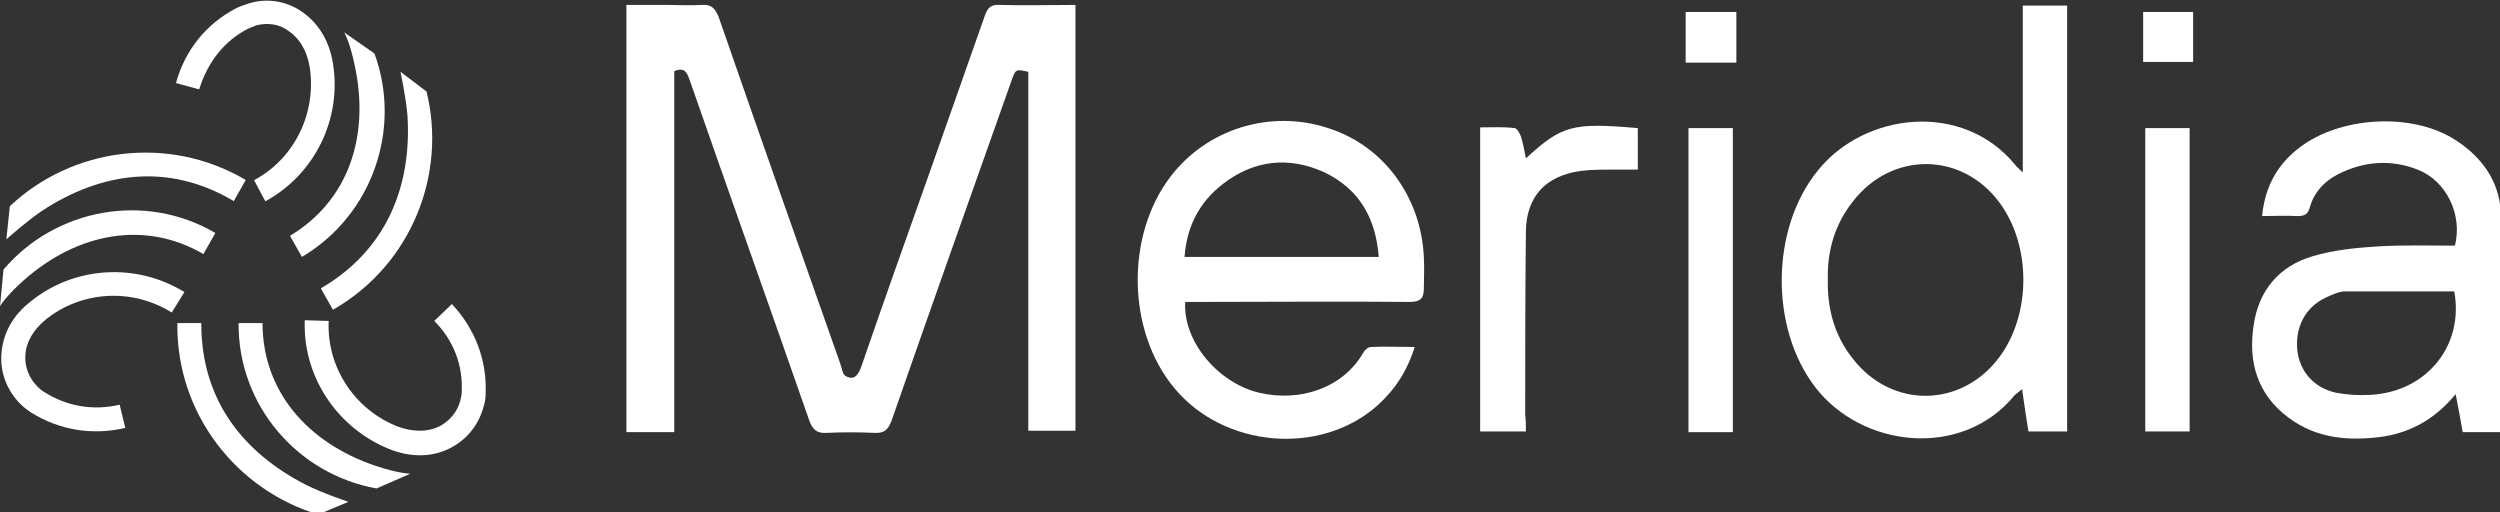
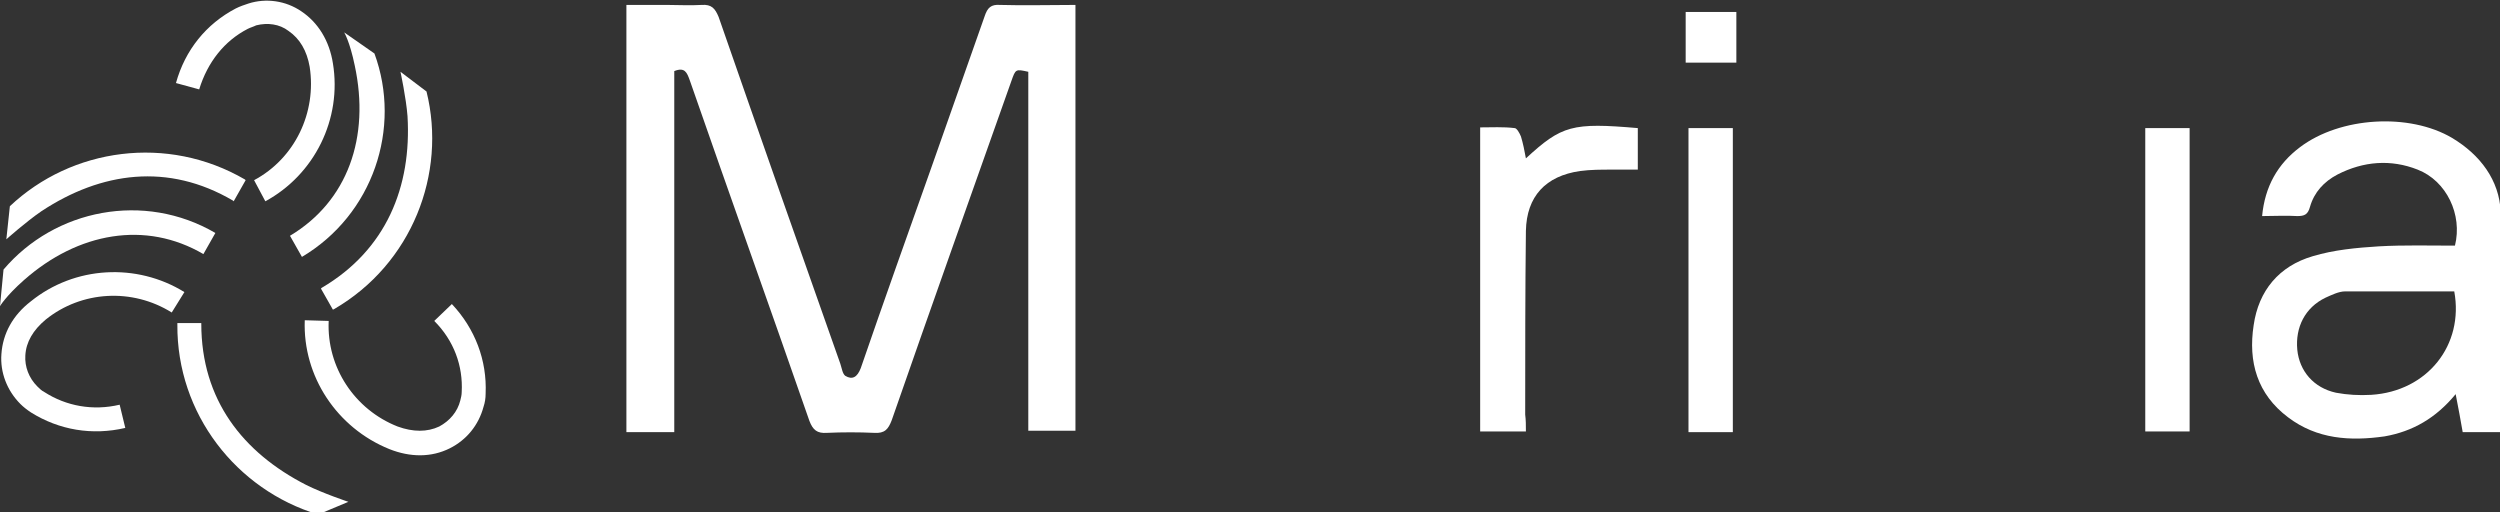
<svg xmlns="http://www.w3.org/2000/svg" width="205" height="42" viewBox="0 0 205 42" fill="none">
  <rect x="0" y="0" width="205" height="42" fill="#333333" stroke="none" />
  <g clip-path="url(#clip0_1671_5939)">
    <path d="M88.187 0.404V35.321H84.32V5.887C83.281 5.656 83.281 5.656 82.935 6.637C79.645 15.929 76.355 25.163 73.123 34.455C72.835 35.206 72.546 35.552 71.68 35.494C70.411 35.436 69.083 35.436 67.814 35.494C67.006 35.552 66.659 35.263 66.371 34.513C63.139 25.221 59.791 15.871 56.559 6.579C56.329 5.945 56.156 5.483 55.29 5.829V35.436H51.365V0.404C52.462 0.404 53.616 0.404 54.713 0.404C55.636 0.404 56.559 0.462 57.541 0.404C58.349 0.346 58.637 0.693 58.926 1.385C62.215 10.85 65.563 20.373 68.91 29.838C69.026 30.184 69.083 30.646 69.314 30.819C69.891 31.166 70.295 30.935 70.584 30.184C72.489 24.644 74.451 19.161 76.413 13.62C77.856 9.523 79.299 5.425 80.742 1.327C80.972 0.635 81.261 0.346 82.011 0.404C83.974 0.462 86.051 0.404 88.187 0.404Z" fill="white" />
-     <path d="M165.87 0.462H169.506V35.379H166.332C166.159 34.282 165.985 33.185 165.812 31.916C165.524 32.147 165.351 32.262 165.178 32.435C160.849 37.687 152.654 36.706 148.844 31.743C145.093 26.837 145.208 18.699 149.075 13.967C152.884 9.234 160.907 8.253 165.235 13.505C165.351 13.678 165.524 13.794 165.87 14.14V7.214V0.462ZM149.883 22.912C149.826 25.279 150.403 27.472 151.903 29.376C155.078 33.532 160.849 33.474 163.966 29.261C166.563 25.74 166.563 20.142 163.966 16.622C160.849 12.409 155.078 12.409 151.903 16.564C150.46 18.411 149.826 20.546 149.883 22.912Z" fill="white" />
-     <path d="M97.19 24.702C96.959 27.934 99.845 31.396 103.25 32.204C106.713 33.012 110.176 31.743 111.792 28.915C111.907 28.684 112.196 28.453 112.427 28.453C113.581 28.395 114.678 28.453 116.005 28.453C115.37 30.473 114.331 32.031 112.889 33.301C108.214 37.399 100.365 36.706 96.325 31.858C92.4 27.183 92.285 19.334 95.978 14.486C98.979 10.562 104.174 8.946 108.906 10.504C113.466 11.947 116.524 16.16 116.755 21.066C116.813 21.931 116.755 22.797 116.755 23.663C116.755 24.471 116.467 24.759 115.601 24.759C109.83 24.702 104.116 24.759 98.345 24.759H97.19V24.702ZM113.062 21.123C112.831 17.949 111.503 15.525 108.618 14.14C105.732 12.812 102.846 13.101 100.307 15.063C98.345 16.564 97.306 18.584 97.133 21.066H113.062V21.123Z" fill="white" />
    <path d="M205 35.436H201.941C201.768 34.455 201.595 33.474 201.364 32.32C199.748 34.282 197.843 35.379 195.535 35.783C192.707 36.187 189.994 36.014 187.628 34.224C185.089 32.32 184.338 29.665 184.8 26.664C185.204 23.836 186.878 21.816 189.648 21.008C191.379 20.488 193.226 20.315 195.073 20.2C197.151 20.084 199.229 20.142 201.306 20.142C201.941 17.603 200.614 14.832 198.247 13.909C196.054 13.043 193.803 13.216 191.668 14.313C190.571 14.89 189.763 15.756 189.417 16.968C189.244 17.603 188.955 17.718 188.378 17.718C187.455 17.66 186.531 17.718 185.493 17.718C185.723 15.294 186.762 13.447 188.609 12.062C191.899 9.581 197.555 9.234 201.075 11.312C203.384 12.697 204.942 14.775 205.058 17.372C205.115 23.316 205 29.319 205 35.436ZM201.249 23.894C198.247 23.894 195.304 23.894 192.303 23.894C191.783 23.894 191.206 24.182 190.687 24.413C189.013 25.221 188.205 26.837 188.378 28.684C188.551 30.415 189.706 31.8 191.553 32.204C192.476 32.377 193.457 32.435 194.438 32.377C199.055 32.089 202.057 28.28 201.249 23.894Z" fill="white" />
    <path d="M125.124 35.379H121.373V10.446C122.296 10.446 123.277 10.389 124.201 10.504C124.374 10.504 124.605 10.908 124.72 11.197C124.893 11.774 125.009 12.351 125.124 12.986C128.067 10.273 128.933 10.042 134.3 10.504V13.909C133.608 13.909 132.858 13.909 132.165 13.909C131.299 13.909 130.434 13.909 129.568 14.024C126.74 14.428 125.182 16.102 125.124 18.93C125.066 23.951 125.066 28.972 125.066 33.993C125.124 34.455 125.124 34.859 125.124 35.379Z" fill="white" />
    <path d="M179.548 10.504H175.912V35.379H179.548V10.504Z" fill="white" />
    <path d="M142.092 10.504H138.456V35.436H142.092V10.504Z" fill="white" />
-     <path d="M179.837 0.981H175.739V5.079H179.837V0.981Z" fill="white" />
    <path d="M142.381 0.981H138.225V5.136H142.381V0.981Z" fill="white" />
    <path d="M23.778 19.334L24.759 21.066C30.589 17.603 32.955 10.504 30.704 4.386L28.222 2.655C28.222 2.655 28.684 3.405 29.088 5.367C30.358 11.254 28.511 16.506 23.778 19.334Z" fill="white" />
    <path d="M26.375 23.605L26.317 23.663L27.299 25.394L27.414 25.336C33.763 21.643 36.648 14.255 34.974 7.503L32.839 5.887C32.839 5.887 33.301 8.022 33.416 9.523C33.763 15.294 31.685 20.488 26.375 23.605Z" fill="white" />
    <path d="M20.316 2.366C20.546 2.251 20.777 2.193 21.008 2.078C21.931 1.847 22.913 1.962 23.663 2.539C24.586 3.174 25.163 4.155 25.394 5.483C25.971 9.234 24.182 12.986 20.835 14.775L21.758 16.506C25.798 14.313 28.049 9.754 27.299 5.194C27.01 3.347 26.087 1.847 24.702 0.923C23.432 0.058 21.816 -0.173 20.373 0.289C20.027 0.404 19.681 0.519 19.334 0.693C16.91 1.962 15.179 4.098 14.429 6.81L16.333 7.33C17.026 5.079 18.411 3.347 20.316 2.366Z" fill="white" />
    <path d="M16.679 20.835L17.66 19.103C11.831 15.698 4.502 17.141 0.289 22.104L0 25.106C0 25.106 0.462 24.298 1.962 22.97C6.406 19.046 11.947 18.064 16.679 20.835Z" fill="white" />
    <path d="M19.103 16.448L19.161 16.506L20.142 14.775L20.085 14.717C13.736 11.023 5.887 12.12 0.808 16.91L0.52 19.623C0.52 19.623 2.136 18.18 3.405 17.314C8.311 14.082 13.794 13.332 19.103 16.448Z" fill="white" />
    <path d="M3.636 32.147C3.405 32.031 3.232 31.858 3.059 31.685C2.366 30.992 2.02 30.069 2.078 29.146C2.136 28.049 2.713 27.068 3.752 26.202C6.695 23.836 10.85 23.605 14.082 25.625L15.121 23.951C11.197 21.527 6.118 21.816 2.54 24.702C1.039 25.856 0.231 27.356 0.116 29.03C0 30.531 0.577 32.031 1.674 33.128C1.905 33.359 2.193 33.59 2.54 33.82C4.848 35.263 7.561 35.725 10.273 35.09L9.812 33.186C7.618 33.705 5.425 33.301 3.636 32.147Z" fill="white" />
-     <path d="M21.527 26.491H19.565C19.507 33.243 24.413 38.899 30.877 40.053L33.647 38.842C33.647 38.842 32.724 38.842 30.819 38.207C25.163 36.302 21.527 32.031 21.527 26.491Z" fill="white" />
    <path d="M16.506 26.548V26.491H14.544V26.606C14.486 33.936 19.392 40.169 26.087 42.189L28.569 41.15C28.569 41.15 26.491 40.458 25.106 39.765C19.911 37.11 16.506 32.782 16.506 26.548Z" fill="white" />
    <path d="M37.86 32.147C37.86 32.377 37.803 32.608 37.745 32.839C37.514 33.763 36.879 34.513 36.013 34.975C35.032 35.436 33.878 35.436 32.608 34.975C29.088 33.59 26.779 30.127 26.952 26.317L24.99 26.26C24.817 30.877 27.645 35.09 31.916 36.821C33.647 37.514 35.379 37.514 36.879 36.764C38.264 36.071 39.245 34.859 39.649 33.359C39.765 33.012 39.822 32.666 39.822 32.262C39.938 29.549 38.957 26.952 37.052 24.932L35.609 26.317C37.225 27.933 37.976 30.011 37.86 32.147Z" fill="white" />
  </g>
  <defs>
    <clipPath id="clip0_1671_5939">
      <rect width="205" height="42" fill="white" />
    </clipPath>
  </defs>
</svg>